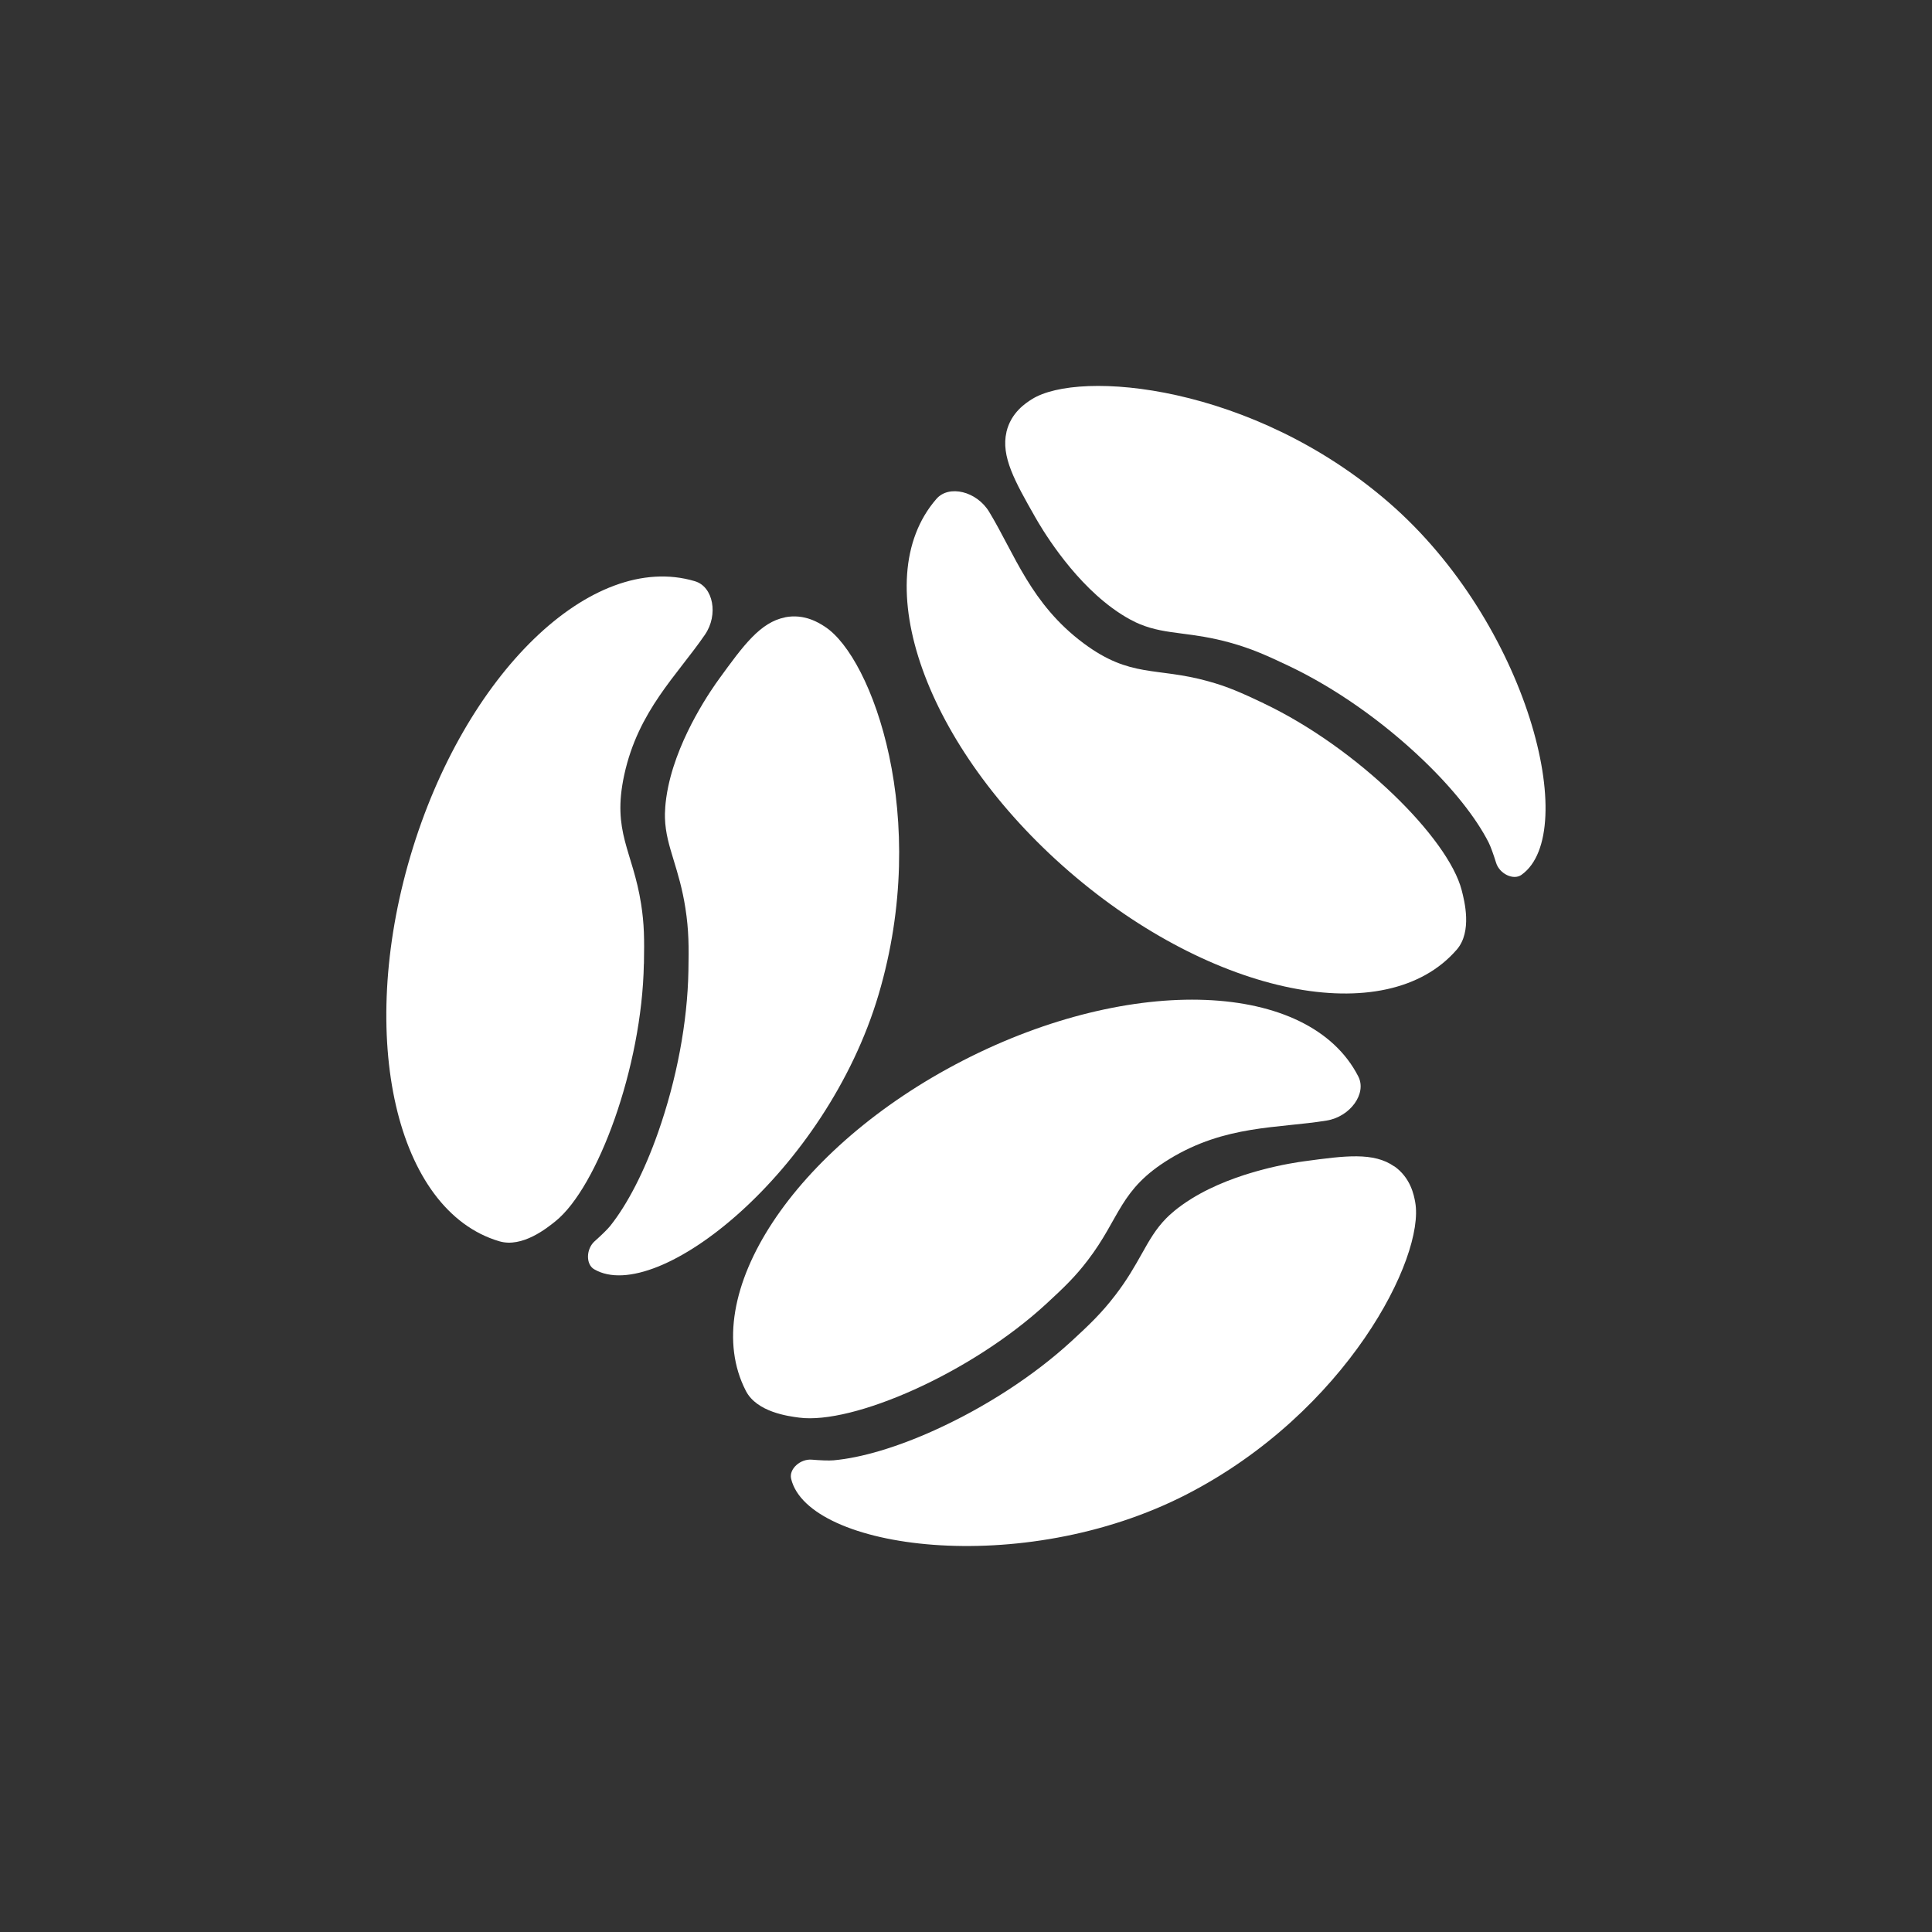
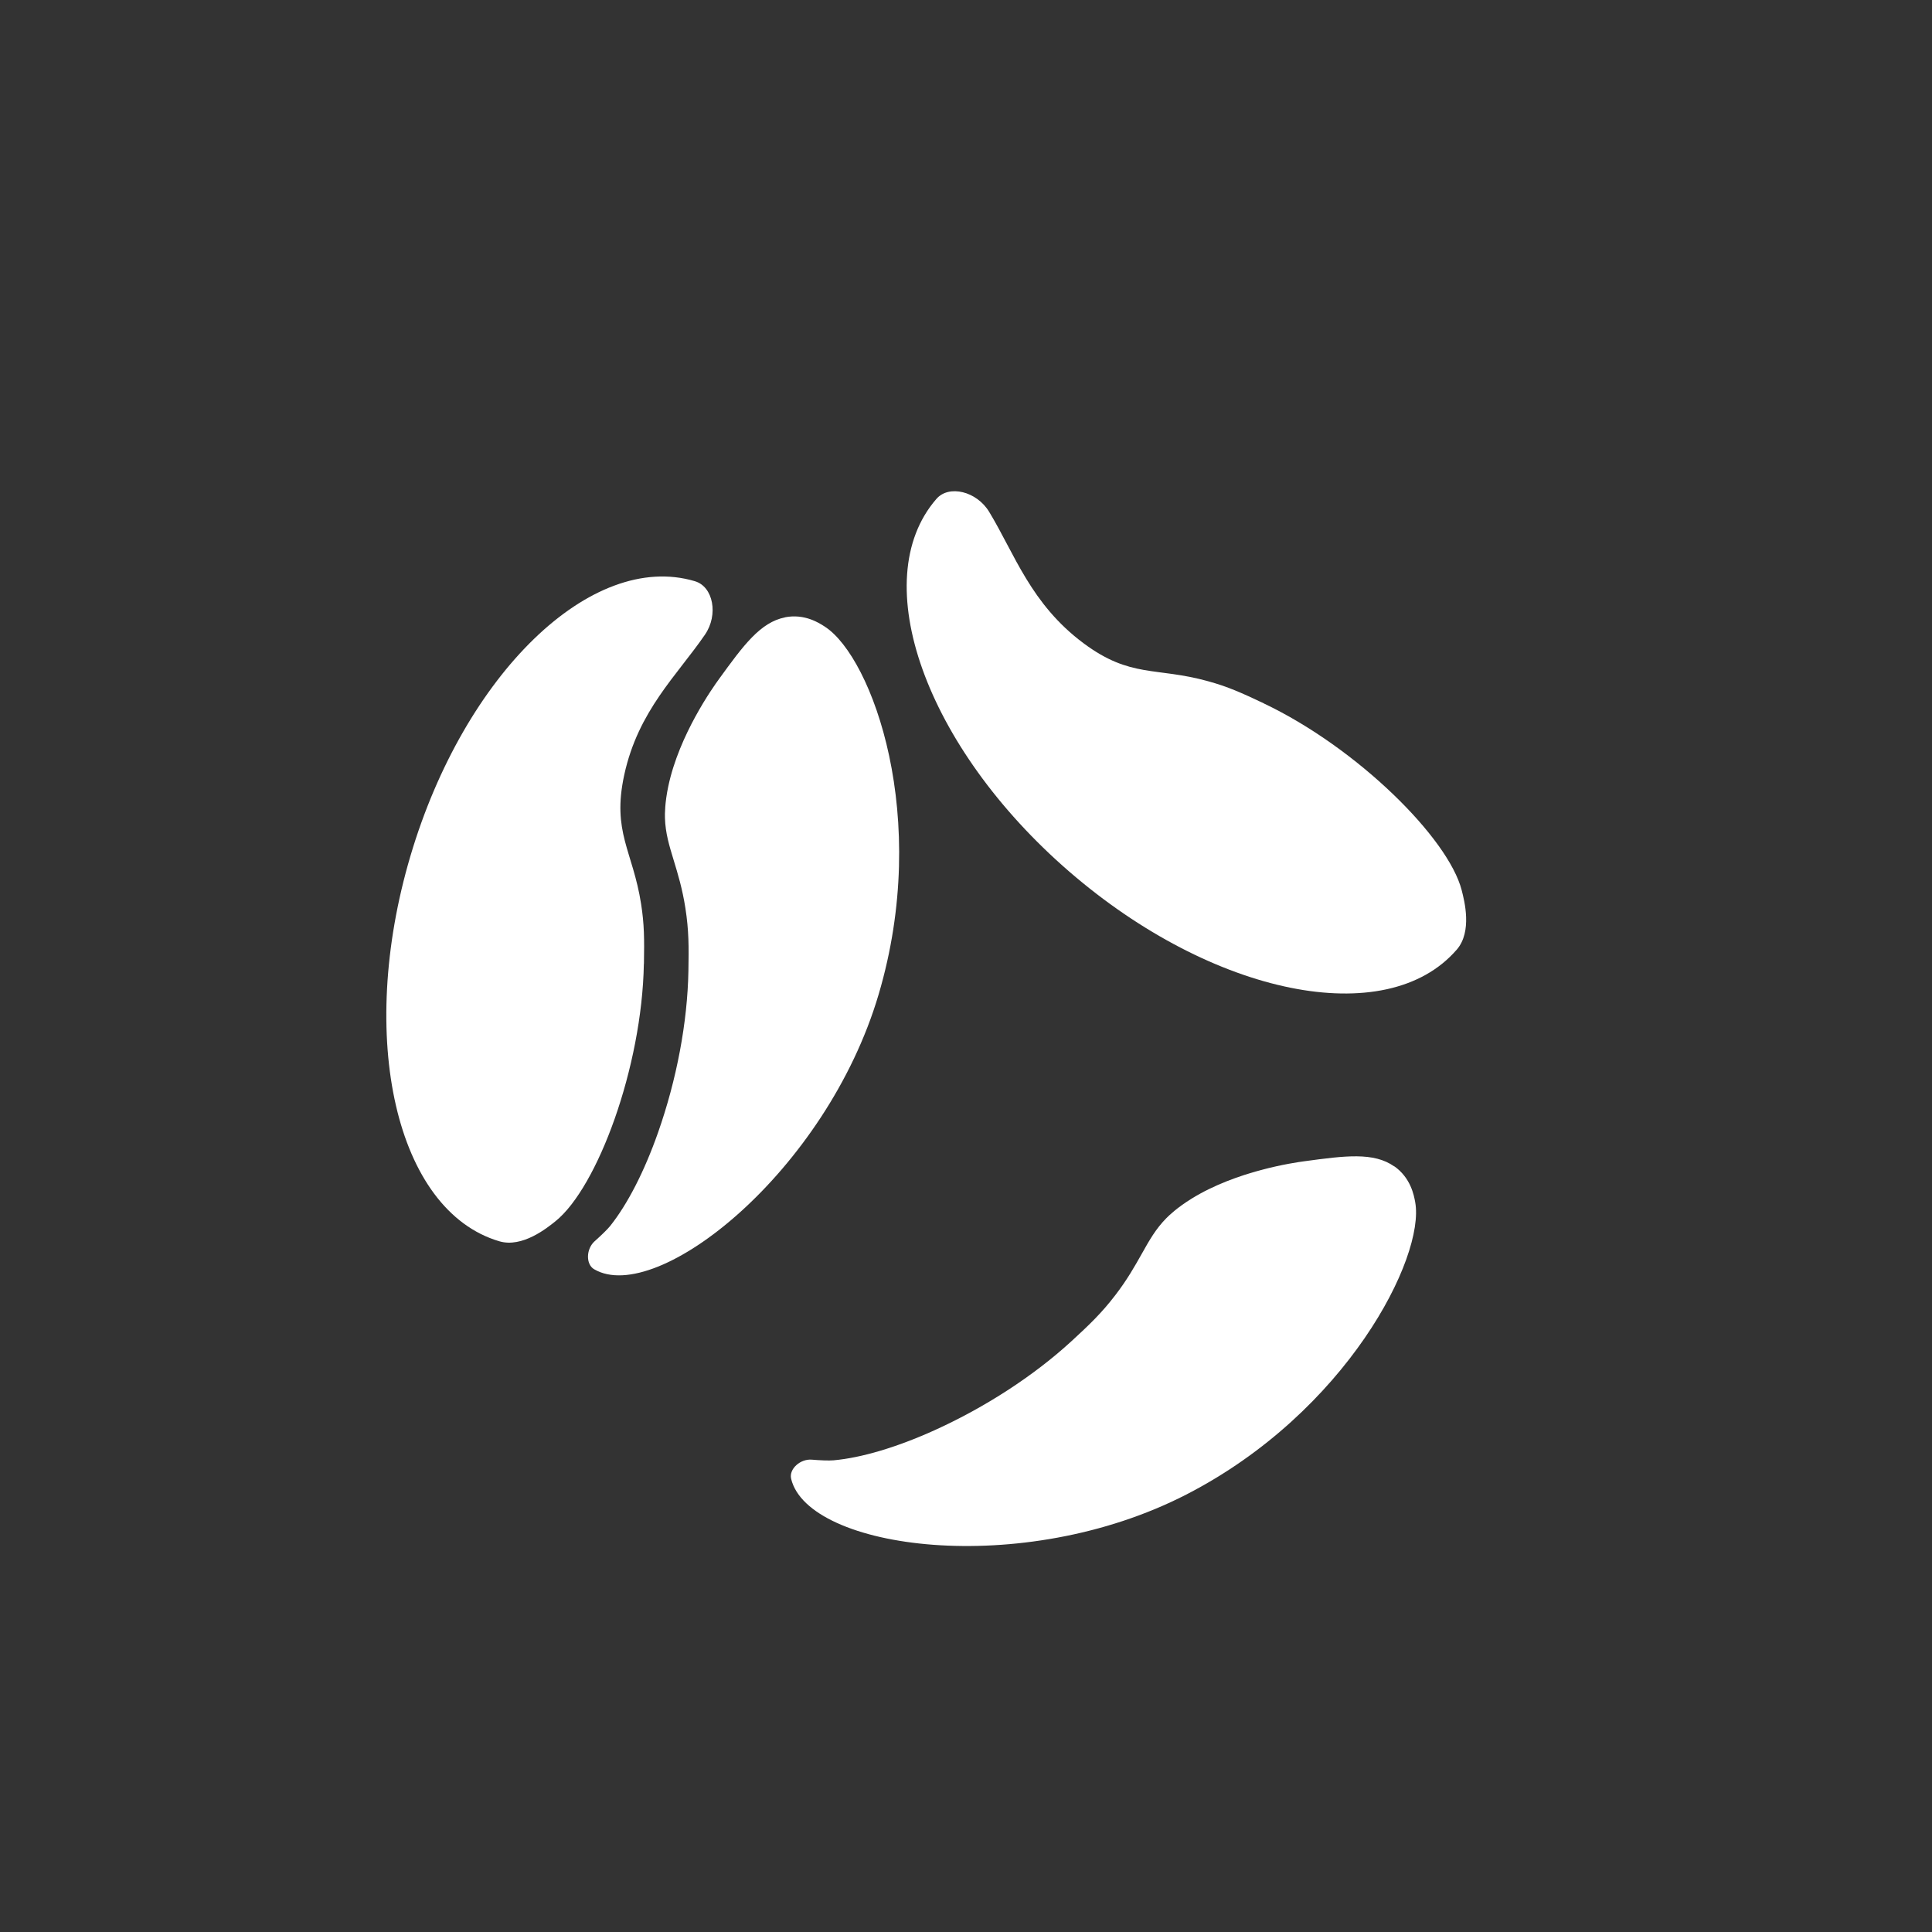
<svg xmlns="http://www.w3.org/2000/svg" id="_レイヤー_2" data-name="レイヤー 2" viewBox="0 0 500 500">
  <rect x="0" y="0" width="500" height="500" fill="#333333" stroke="none" />
  <defs>
    <style>
      .cls-1 {
        fill: none;
      }

      .cls-1, .cls-2 {
        stroke-width: 0px;
      }

      .cls-2 {
        fill: #fff;
      }
    </style>
  </defs>
  <g id="_レイヤー_6" data-name="レイヤー 6">
    <g>
      <g>
        <g>
          <path class="cls-2" d="m166.65,249.44c.12-6.49.08-10.27-.73-15.47-2.16-13.85-7.6-18.57-4.36-33.46,3.62-16.61,13.66-25.71,20.89-36.27,3.51-5.12,2.16-12.39-2.58-13.81-.03,0-.06-.02-.09-.03-26.65-7.9-59.59,23.94-73.56,71.12-13.97,47.17-3.69,91.81,22.96,99.71l.07.02c5.91,1.72,12.27-3.39,14.51-5.2,10.86-8.74,22.39-39.84,22.87-66.61Z" />
          <path class="cls-2" d="m203.15,159.78c-6.4,1.27-10.79,7.3-16.99,15.84-1.65,2.27-10.37,14.48-13.2,27.84-.92,4.34-.9,7.26-.87,8.24.12,3.92,1.1,7.12,2.28,10.99,1.04,3.42,2.23,7.3,3.01,12.33.9,5.78.9,10.02.78,16.31-.24,13.23-3.03,28.06-7.86,41.78-3.56,10.12-7.91,18.55-12.38,24.16-.75.93-2.38,2.5-4.02,3.96-2.23,1.99-2.33,5.96-.14,7.25.02.01.04.02.06.03,16.23,9.43,59.99-25.3,73.56-71.12s-1.67-87.16-13.81-95.14c-1.48-.98-5.32-3.5-10.42-2.49Z" />
        </g>
        <g>
          <path class="cls-2" d="m327.07,182.03c-5.86-2.78-9.32-4.32-14.39-5.72-13.51-3.76-20.05-.74-32.28-9.85-13.63-10.16-17.78-23.06-24.41-34-3.21-5.31-10.4-7.08-13.64-3.35-.02.02-.04.05-.06.07-18.19,21.02-2.79,64.16,34.4,96.36,37.2,32.2,82.1,41.27,100.29,20.25l.05-.05c4.01-4.67,1.97-12.57,1.25-15.37-3.48-13.5-27.04-36.84-51.22-48.33Z" />
-           <path class="cls-2" d="m260.48,111.78c-1.49,6.35,2.2,12.85,7.41,22.02,1.38,2.43,8.91,15.43,19.9,23.52,3.57,2.63,6.25,3.82,7.15,4.19,3.62,1.5,6.94,1.94,10.95,2.46,3.55.46,7.57.99,12.47,2.35,5.63,1.57,9.49,3.32,15.18,6.02,11.95,5.68,24.31,14.34,34.81,24.41,7.74,7.42,13.63,14.86,16.89,21.25.54,1.06,1.3,3.2,1.95,5.3.89,2.85,4.47,4.58,6.55,3.12.02-.01.04-.02.05-.04,15.29-10.89,1.72-65.08-34.4-96.36-35.27-30.54-80.07-34.46-92.35-26.7-1.5.95-5.38,3.4-6.57,8.46Z" />
        </g>
        <g>
-           <path class="cls-2" d="m270.8,337.41c4.77-4.4,7.49-7.04,10.68-11.21,8.53-11.13,8.18-18.32,21.19-26.26,14.51-8.85,28.03-7.88,40.66-9.94,6.12-1,10.45-7,8.2-11.4-.01-.03-.03-.05-.04-.08-12.7-24.73-58.47-26.55-102.24-4.07-43.76,22.48-68.94,60.74-56.24,85.47l.03.06c2.84,5.47,10.93,6.53,13.79,6.9,13.82,1.81,44.28-11.33,63.97-29.47Z" />
          <path class="cls-2" d="m360.84,301.87c-5.34-3.76-12.74-2.76-23.19-1.35-2.77.37-17.64,2.5-29.25,9.68-3.77,2.33-5.87,4.37-6.55,5.06-2.75,2.79-4.39,5.71-6.37,9.24-1.76,3.12-3.74,6.66-6.84,10.69-3.56,4.64-6.63,7.57-11.26,11.83-9.73,8.96-22.39,17.19-35.64,23.18-9.78,4.41-18.88,7.09-26.02,7.73-1.19.11-3.45.01-5.64-.17-2.98-.24-5.92,2.43-5.34,4.91,0,.02,0,.04.01.06,4.39,18.25,59.73,25.9,102.24,4.07,41.5-21.31,61.87-61.41,59.26-75.7-.32-1.75-1.15-6.26-5.4-9.26Z" />
        </g>
      </g>
-       <rect class="cls-1" width="500" height="500" />
    </g>
  </g>
</svg>